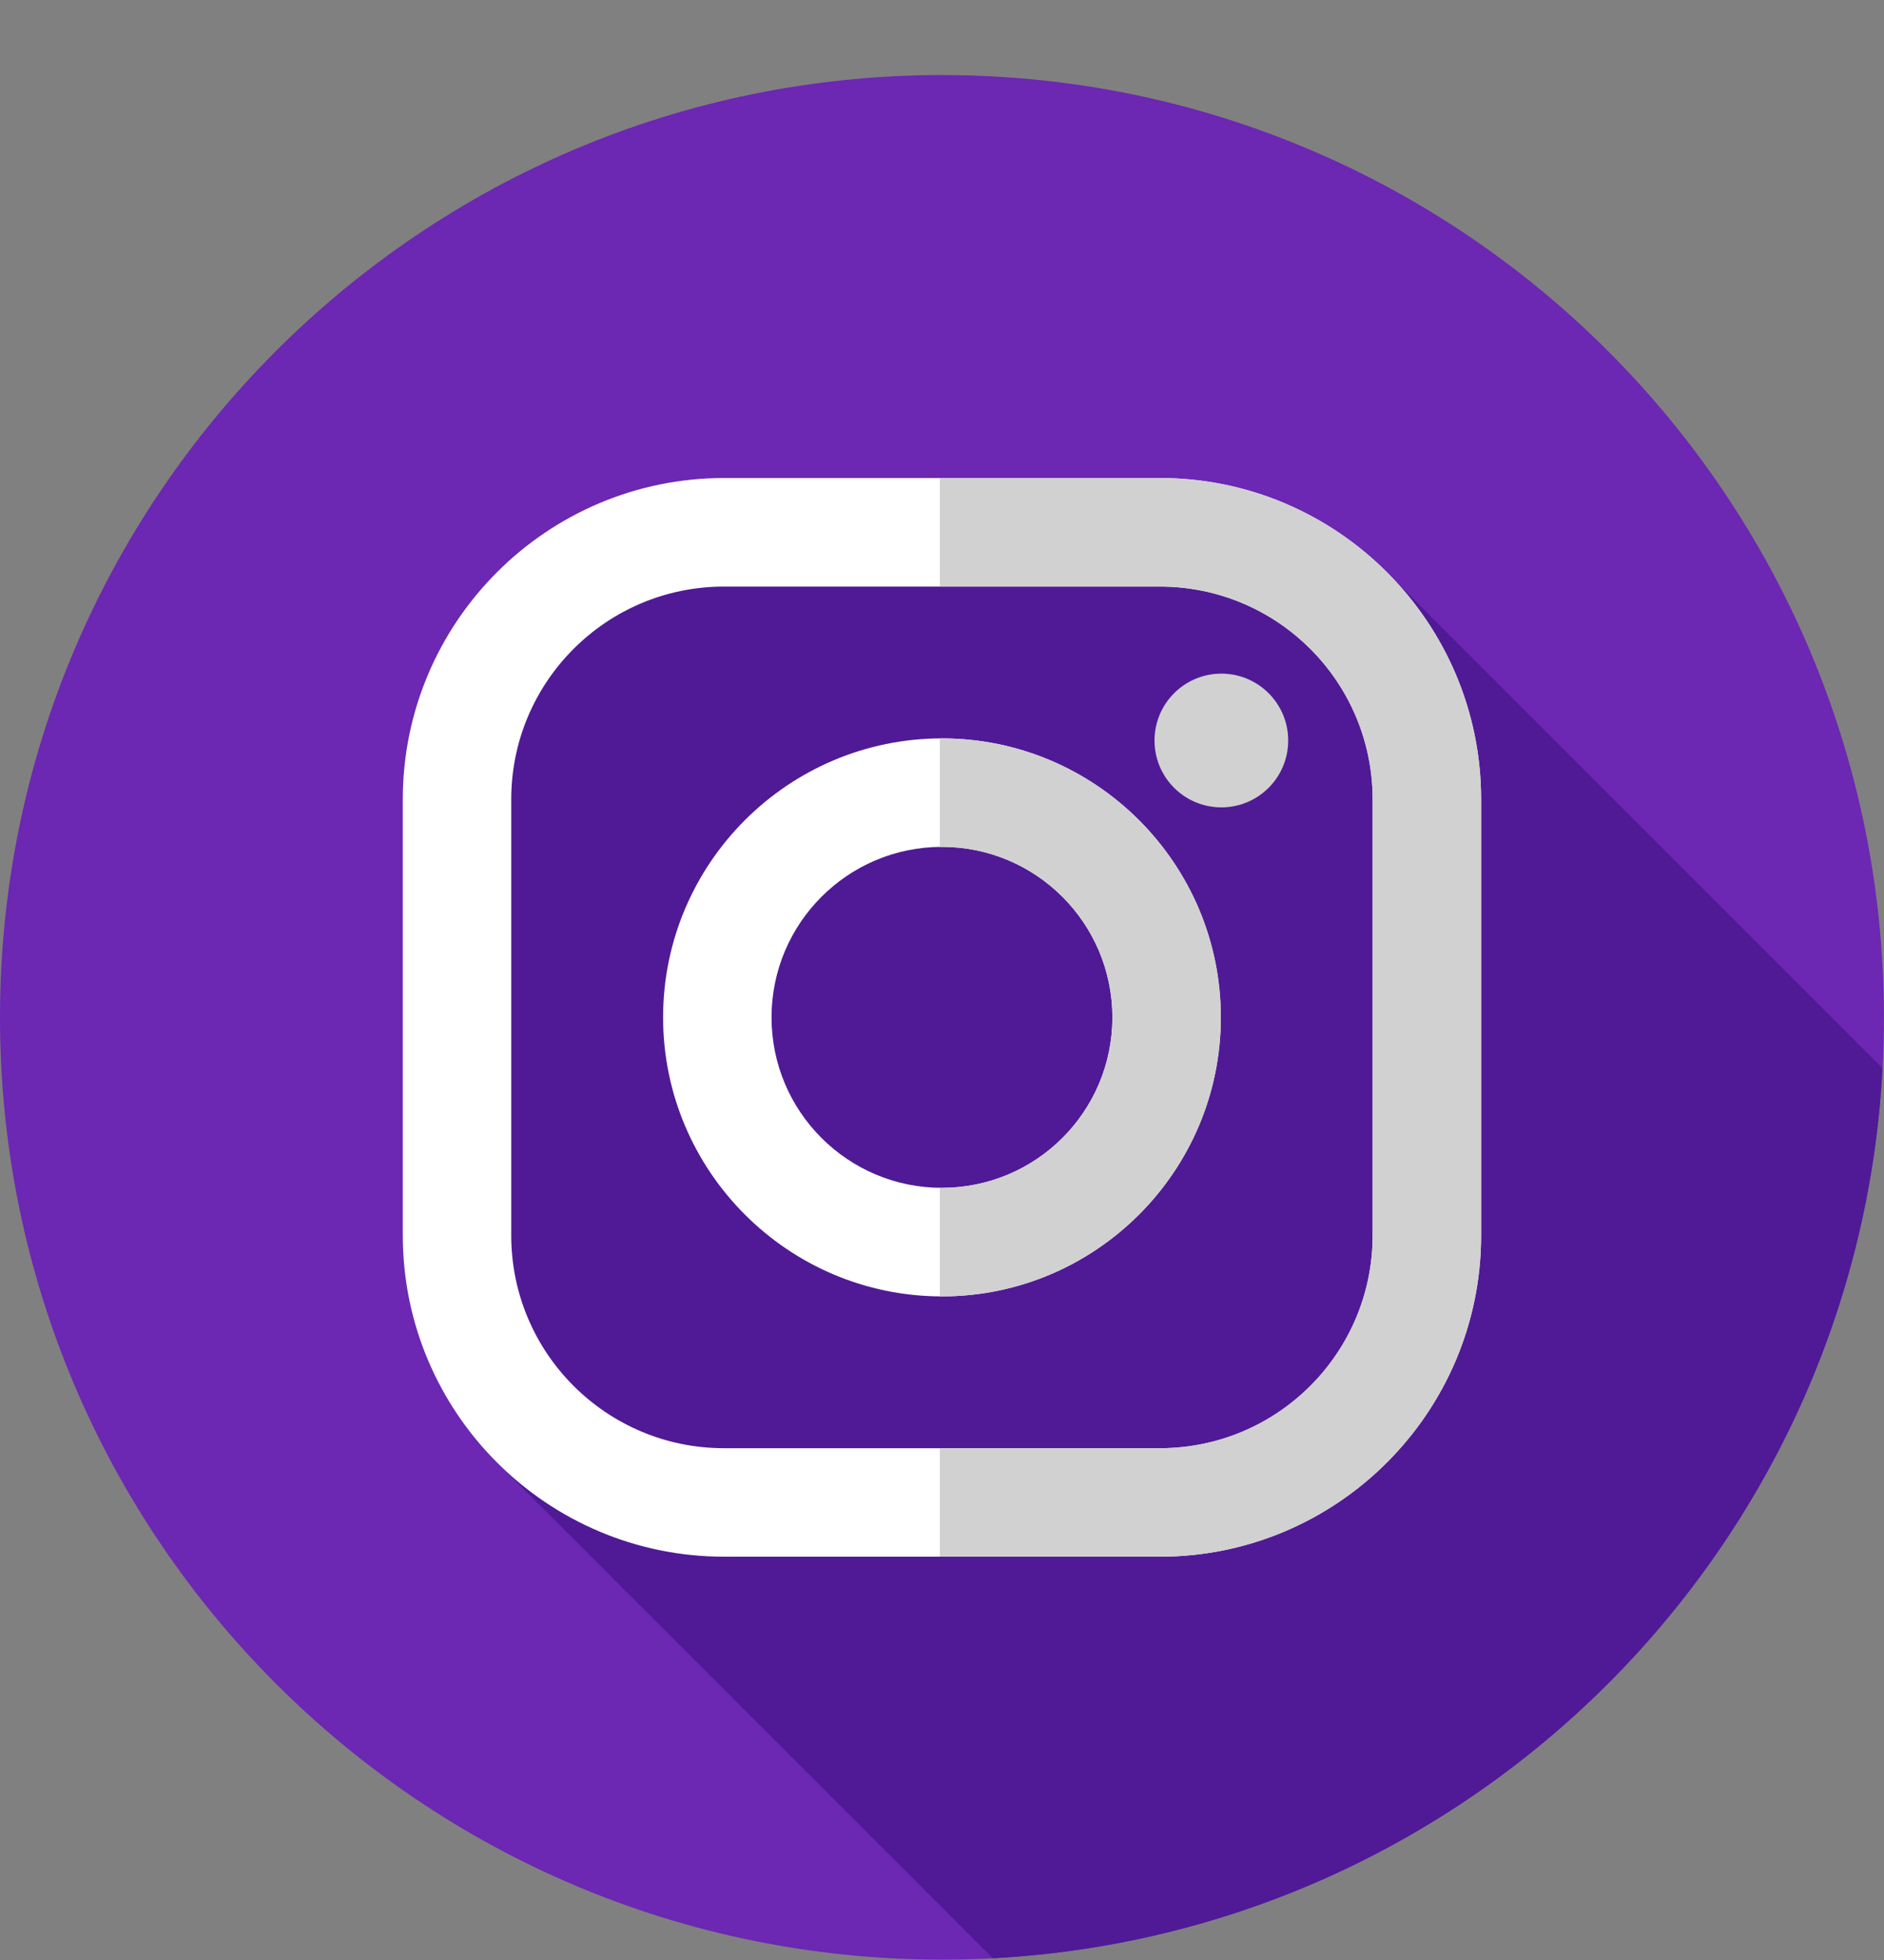
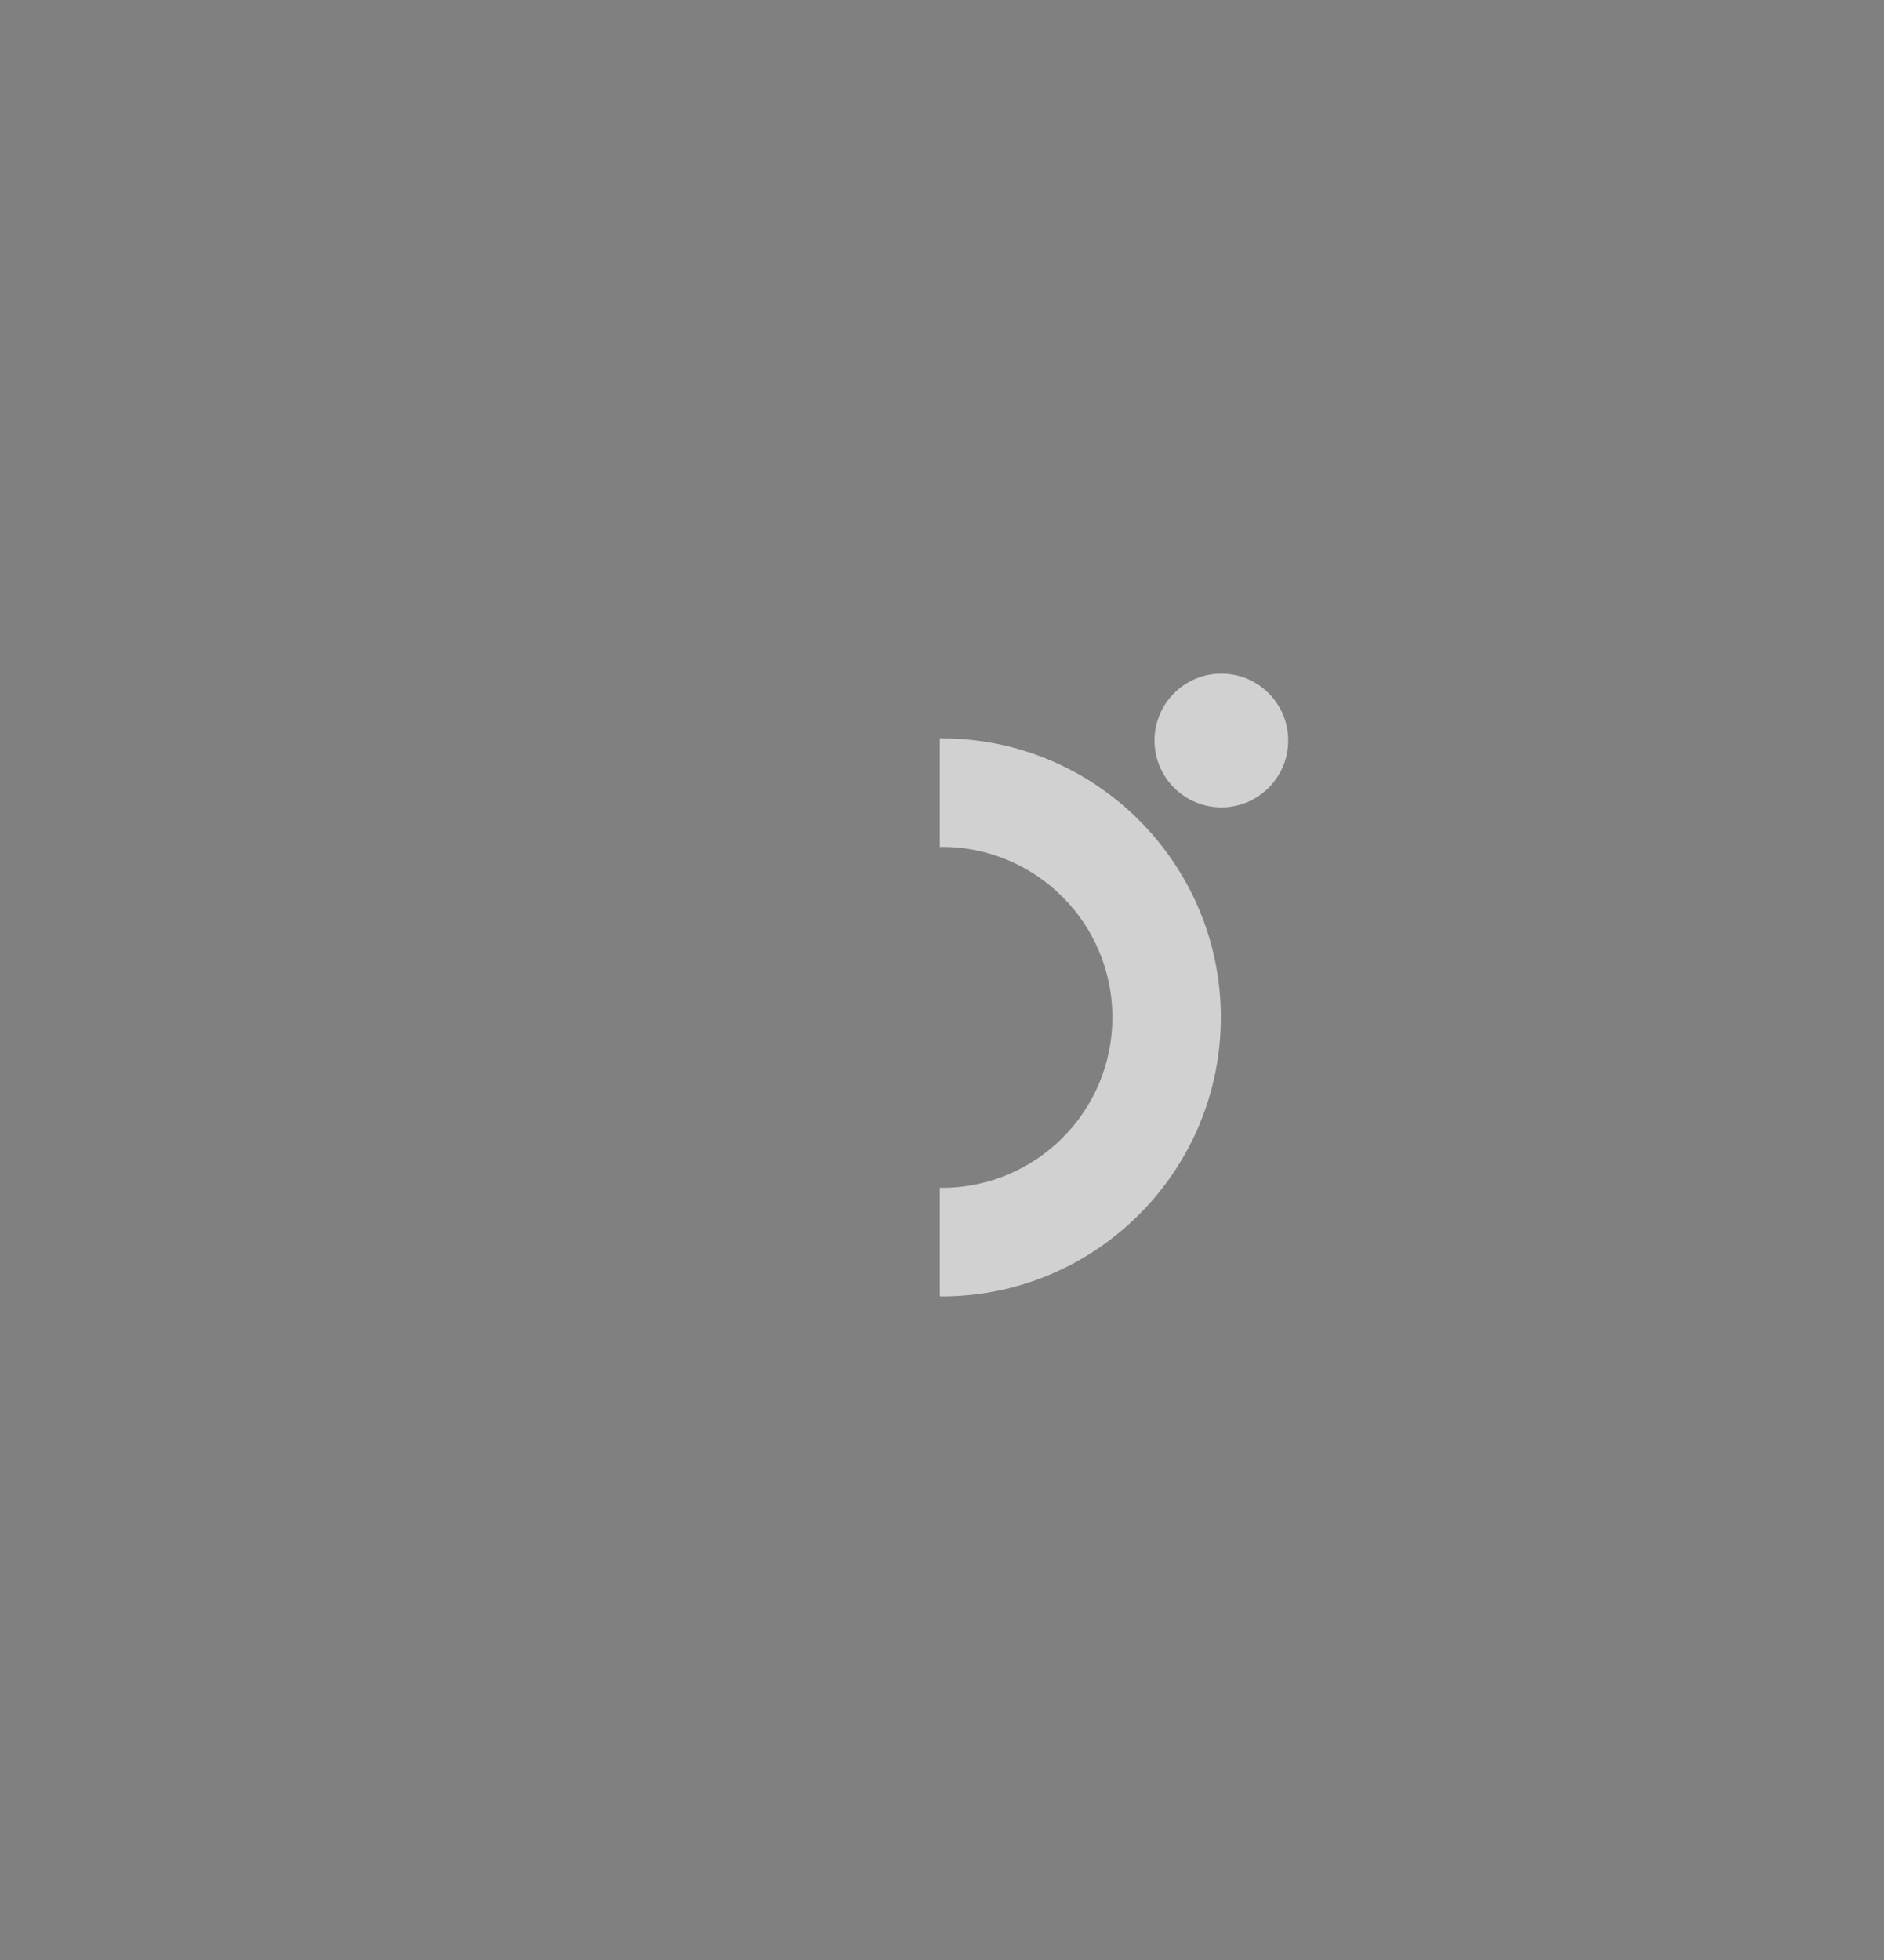
<svg xmlns="http://www.w3.org/2000/svg" width="25" height="26" viewBox="0 0 25 26" fill="none">
  <rect x="0" y="0" width="25" height="26" fill="#808080" stroke="none" />
-   <path d="M12.499 25.995C19.403 25.995 24.999 20.399 24.999 13.496C24.999 6.593 19.403 0.996 12.499 0.996C5.596 0.996 0 6.593 0 13.496C0 20.399 5.596 25.995 12.499 25.995Z" fill="#6C27B3" />
-   <path d="M18.296 7.486C16.802 7.675 15.245 7.669 13.678 7.52C11.489 7.351 8.291 6.341 7.112 8.361C5.219 11.595 6.153 15.736 6.594 19.4L13.173 25.977C19.539 25.639 24.641 20.538 24.98 14.171L18.296 7.486Z" fill="#501A96" />
-   <path d="M15.391 6.341H9.608C7.257 6.341 5.345 8.253 5.345 10.604V16.388C5.345 18.738 7.257 20.65 9.608 20.65H15.391C17.742 20.65 19.654 18.738 19.654 16.388V10.604C19.654 8.253 17.742 6.341 15.391 6.341ZM18.215 16.388C18.215 17.947 16.951 19.211 15.391 19.211H9.608C8.048 19.211 6.784 17.947 6.784 16.388V10.604C6.784 9.045 8.048 7.781 9.608 7.781H15.391C16.951 7.781 18.215 9.045 18.215 10.604V16.388Z" fill="white" />
-   <path d="M12.499 9.795C10.459 9.795 8.799 11.455 8.799 13.496C8.799 15.536 10.459 17.197 12.499 17.197C14.54 17.197 16.2 15.536 16.2 13.496C16.2 11.455 14.54 9.795 12.499 9.795ZM12.499 15.757C11.251 15.757 10.238 14.745 10.238 13.496C10.238 12.247 11.251 11.234 12.499 11.234C13.748 11.234 14.761 12.247 14.761 13.496C14.761 14.745 13.748 15.757 12.499 15.757Z" fill="white" />
  <path d="M17.094 9.823C17.094 10.313 16.697 10.71 16.207 10.71C15.717 10.71 15.32 10.313 15.32 9.823C15.32 9.333 15.717 8.936 16.207 8.936C16.697 8.936 17.094 9.333 17.094 9.823Z" fill="#D1D1D1" />
-   <path d="M15.391 6.341H12.471V7.781H15.391C16.95 7.781 18.214 9.045 18.214 10.604V16.388C18.214 17.947 16.95 19.211 15.391 19.211H12.471V20.65H15.391C17.742 20.65 19.654 18.738 19.654 16.388V10.604C19.654 8.253 17.742 6.341 15.391 6.341Z" fill="#D1D1D1" />
  <path d="M12.499 9.795C12.49 9.795 12.481 9.796 12.471 9.796V11.235C12.481 11.235 12.49 11.234 12.499 11.234C13.748 11.234 14.761 12.247 14.761 13.496C14.761 14.745 13.748 15.757 12.499 15.757C12.49 15.757 12.481 15.757 12.471 15.756V17.196C12.481 17.196 12.49 17.197 12.499 17.197C14.54 17.197 16.2 15.536 16.2 13.496C16.2 11.455 14.54 9.795 12.499 9.795Z" fill="#D1D1D1" />
</svg>